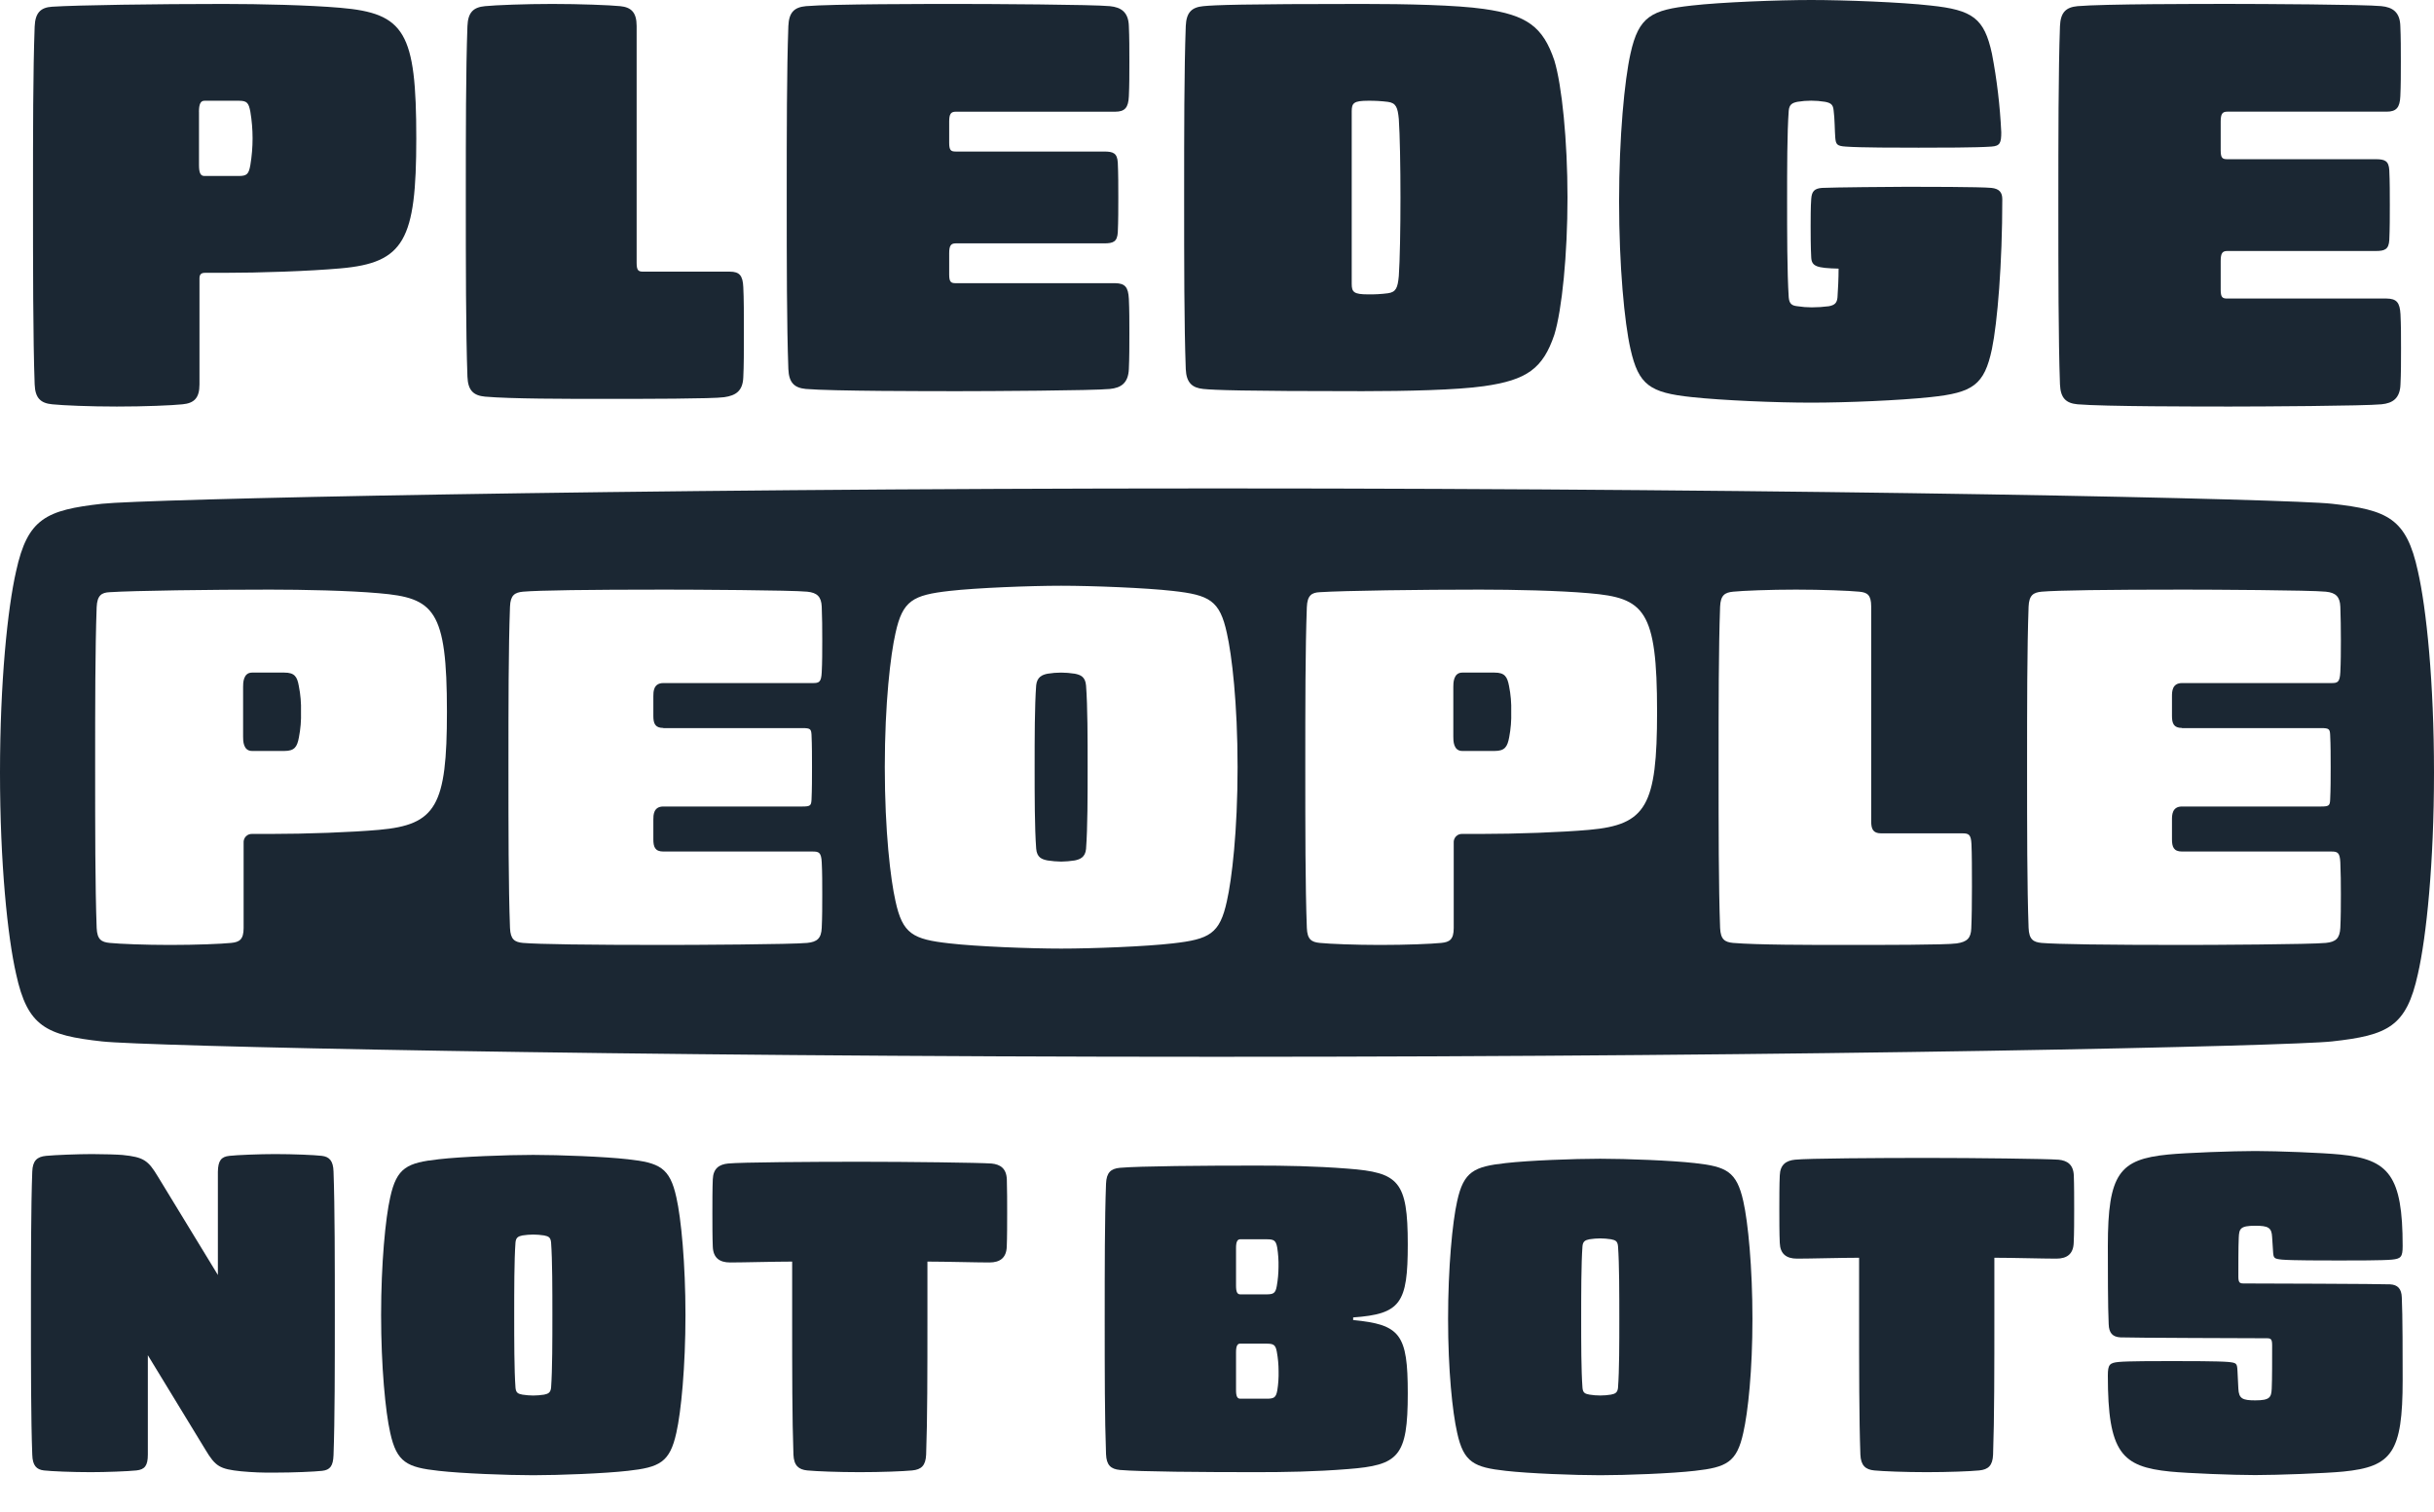
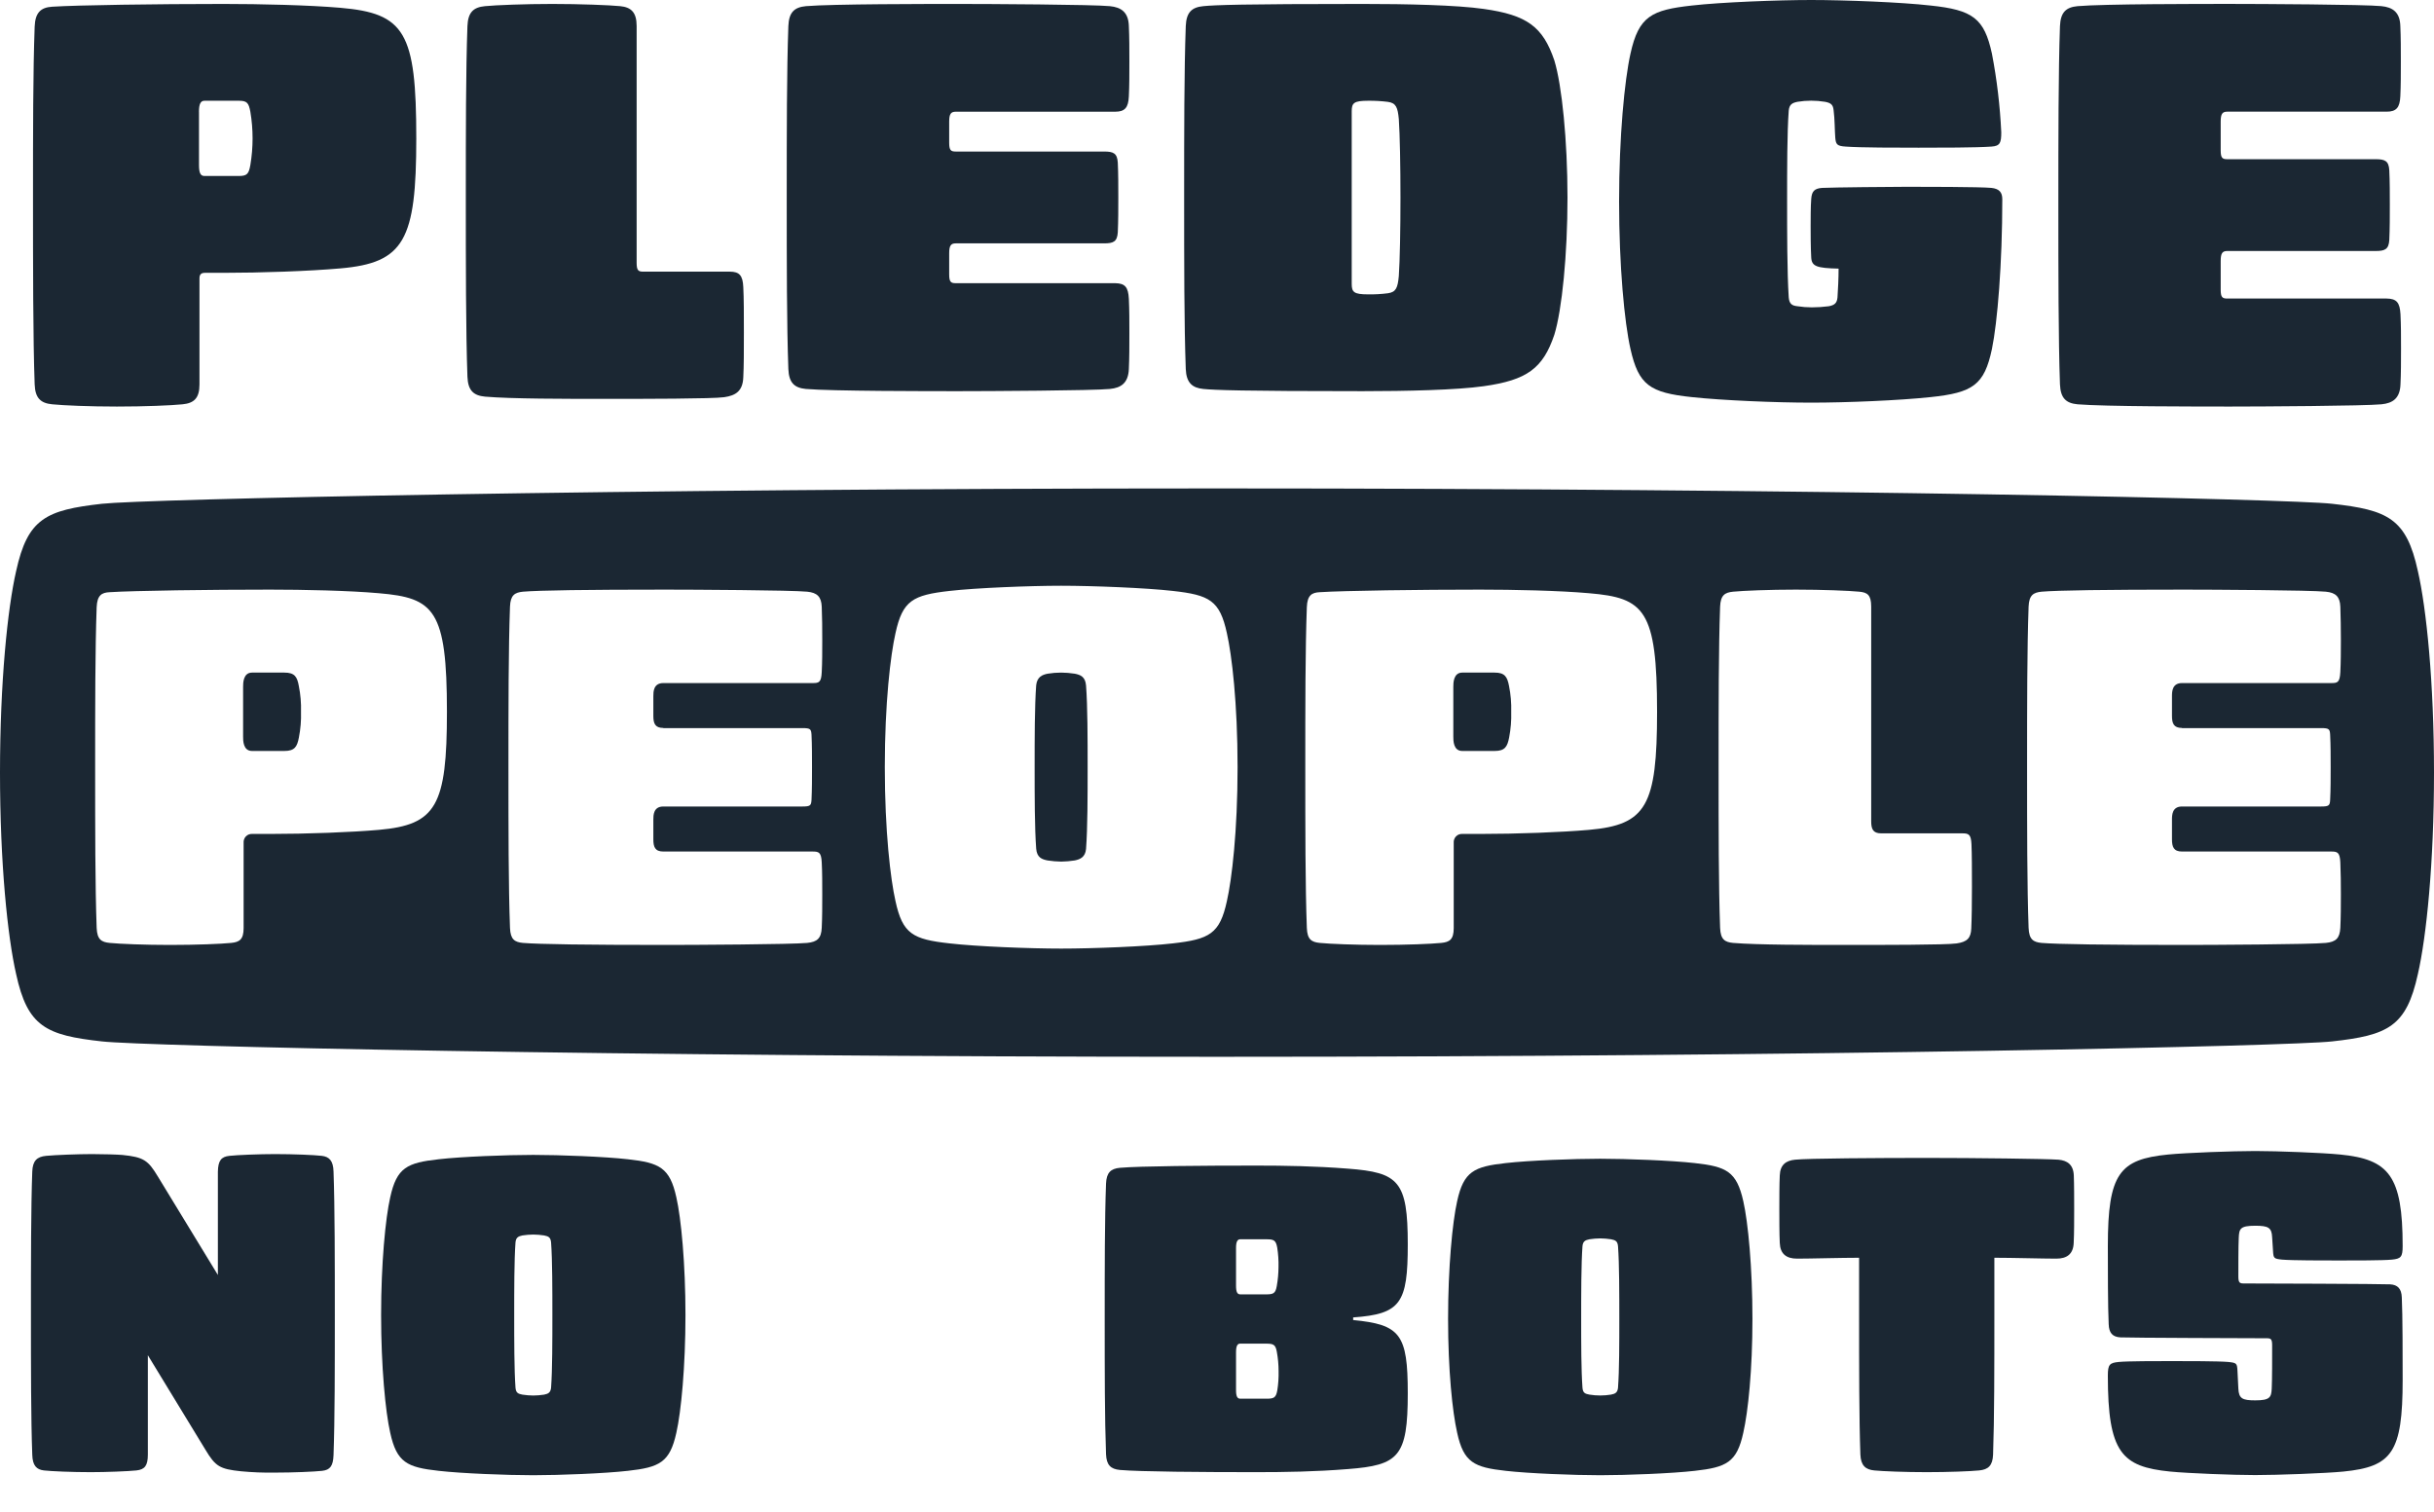
<svg xmlns="http://www.w3.org/2000/svg" width="66" height="41" viewBox="0 0 66 41" fill="none">
  <path d="M29.143 18.268C29.021 18.249 28.898 18.239 28.775 18.238C28.651 18.238 28.529 18.248 28.407 18.268C28.26 18.297 28.122 18.356 28.097 18.58C28.055 19.148 28.055 20.024 28.055 20.797C28.055 21.57 28.055 22.446 28.097 23.013C28.117 23.255 28.253 23.302 28.407 23.332C28.529 23.351 28.652 23.361 28.775 23.363C28.897 23.361 29.019 23.351 29.14 23.332C29.289 23.302 29.428 23.244 29.449 23.02C29.492 22.451 29.492 21.575 29.492 20.802C29.492 20.029 29.492 19.153 29.449 18.587C29.429 18.345 29.293 18.298 29.143 18.268Z" fill="#1B2733" />
  <path d="M7.711 18.238H6.834C6.592 18.238 6.592 18.527 6.592 18.623V19.977C6.592 20.081 6.592 20.363 6.834 20.363H7.711C7.99 20.363 8.058 20.249 8.105 19.996C8.15 19.767 8.169 19.535 8.162 19.302C8.169 19.067 8.149 18.832 8.103 18.602C8.058 18.35 7.99 18.238 7.711 18.238Z" fill="#1B2733" />
  <path d="M40.528 18.238H39.65C39.408 18.238 39.408 18.527 39.408 18.623V19.977C39.408 20.081 39.408 20.363 39.65 20.363H40.528C40.806 20.363 40.874 20.249 40.922 19.996C40.966 19.767 40.985 19.535 40.978 19.302C40.985 19.067 40.965 18.832 40.919 18.602C40.871 18.35 40.803 18.238 40.528 18.238Z" fill="#1B2733" />
  <path d="M65.563 15.487C65.253 14.059 64.752 13.828 63.234 13.66C62.132 13.534 49.508 13.244 33 13.244C16.522 13.244 3.868 13.538 2.766 13.66C1.248 13.831 0.749 14.059 0.437 15.487C0.206 16.496 0 18.492 0 20.95C0 23.408 0.206 25.404 0.437 26.412C0.747 27.84 1.248 28.072 2.766 28.239C3.868 28.366 16.522 28.656 33 28.656C49.478 28.656 62.132 28.363 63.234 28.239C64.752 28.072 65.251 27.84 65.563 26.412C65.794 25.404 66 23.408 66 20.95C66 18.492 65.794 16.496 65.563 15.487ZM10.278 22.502C9.533 22.568 8.319 22.613 7.322 22.613H6.849C6.816 22.61 6.783 22.614 6.752 22.625C6.721 22.636 6.693 22.654 6.67 22.677C6.646 22.701 6.629 22.729 6.618 22.761C6.607 22.792 6.603 22.825 6.606 22.858V25.165C6.606 25.477 6.492 25.546 6.268 25.568C6 25.595 5.327 25.623 4.607 25.623C3.93 25.623 3.245 25.595 2.974 25.568C2.75 25.546 2.634 25.477 2.621 25.16C2.58 24.024 2.58 22.46 2.58 20.805C2.58 19.15 2.58 17.601 2.621 16.465C2.635 16.138 2.759 16.069 2.969 16.058C3.637 16.015 5.706 15.988 7.322 15.988C8.216 15.988 9.462 16.013 10.277 16.086C11.77 16.213 12.119 16.526 12.119 19.301C12.119 21.856 11.826 22.364 10.278 22.502ZM17.986 19.743H21.759C21.977 19.743 21.995 19.77 22.005 19.926C22.018 20.203 22.018 20.523 22.018 20.805C22.018 21.087 22.018 21.407 22.005 21.686C21.995 21.84 21.977 21.869 21.759 21.869H17.986C17.716 21.869 17.716 22.109 17.716 22.226V22.76C17.716 22.963 17.761 23.09 17.986 23.09H22.037C22.205 23.09 22.269 23.114 22.282 23.384C22.296 23.654 22.296 23.948 22.296 24.251C22.296 24.554 22.296 24.876 22.282 25.159C22.269 25.443 22.16 25.541 21.888 25.568C21.476 25.609 18.75 25.623 18.055 25.623C15.915 25.623 14.612 25.604 14.18 25.568C13.957 25.546 13.841 25.477 13.829 25.16C13.787 24.024 13.787 22.46 13.787 20.805C13.787 19.15 13.787 17.587 13.829 16.45C13.841 16.137 13.957 16.066 14.181 16.044C14.612 16.007 15.915 15.988 18.055 15.988C18.75 15.988 21.474 16.002 21.887 16.044C22.16 16.07 22.271 16.184 22.282 16.451C22.294 16.718 22.296 17.051 22.296 17.36C22.296 17.67 22.296 17.948 22.282 18.227C22.269 18.506 22.205 18.522 22.037 18.522H17.986C17.716 18.522 17.716 18.763 17.716 18.879V19.413C17.716 19.613 17.761 19.739 17.986 19.739V19.743ZM33.268 24.435C33.075 25.322 32.798 25.468 31.799 25.581C31.077 25.665 29.626 25.722 28.775 25.722C27.924 25.722 26.473 25.665 25.751 25.581C24.752 25.471 24.475 25.325 24.282 24.435C24.148 23.845 23.992 22.541 23.992 20.801C23.992 19.061 24.148 17.757 24.282 17.169C24.475 16.282 24.752 16.136 25.751 16.023C26.473 15.941 27.924 15.883 28.775 15.883C29.626 15.883 31.077 15.941 31.799 16.023C32.798 16.134 33.075 16.28 33.268 17.169C33.402 17.758 33.558 19.063 33.558 20.802C33.558 22.541 33.402 23.846 33.268 24.435ZM43.092 22.502C42.346 22.568 41.132 22.613 40.135 22.613H39.662C39.629 22.61 39.596 22.614 39.565 22.625C39.534 22.636 39.506 22.654 39.483 22.677C39.46 22.701 39.442 22.729 39.431 22.761C39.42 22.792 39.416 22.825 39.419 22.858V25.165C39.419 25.477 39.306 25.546 39.081 25.568C38.814 25.595 38.141 25.623 37.421 25.623C36.743 25.623 36.059 25.595 35.788 25.568C35.564 25.546 35.448 25.477 35.436 25.16C35.394 24.024 35.394 22.46 35.394 20.805C35.394 19.15 35.394 17.601 35.436 16.465C35.448 16.138 35.573 16.069 35.782 16.058C36.451 16.015 38.519 15.988 40.135 15.988C41.029 15.988 42.275 16.013 43.092 16.086C44.584 16.213 44.933 16.526 44.933 19.301C44.933 21.856 44.639 22.364 43.092 22.502ZM53.453 25.174C53.443 25.437 53.342 25.541 53.054 25.582C52.766 25.624 50.985 25.623 50.034 25.623C49.083 25.623 47.644 25.623 46.994 25.568C46.771 25.546 46.655 25.477 46.642 25.16C46.601 24.024 46.601 22.46 46.601 20.805C46.601 19.15 46.601 17.587 46.642 16.45C46.655 16.137 46.771 16.066 46.995 16.044C47.26 16.017 47.987 15.988 48.698 15.988C49.408 15.988 50.148 16.017 50.414 16.044C50.633 16.064 50.739 16.13 50.739 16.447V22.268C50.739 22.471 50.783 22.597 51.008 22.597H53.212C53.38 22.597 53.446 22.623 53.458 22.892C53.47 23.16 53.471 23.593 53.471 24.037C53.471 24.482 53.466 24.892 53.453 25.171V25.174ZM59.166 19.743H62.939C63.156 19.743 63.176 19.77 63.184 19.926C63.198 20.203 63.198 20.523 63.198 20.805C63.198 21.087 63.198 21.407 63.184 21.686C63.176 21.84 63.156 21.869 62.939 21.869H59.166C58.895 21.869 58.895 22.109 58.895 22.226V22.76C58.895 22.963 58.941 23.09 59.166 23.09H63.216C63.383 23.09 63.447 23.114 63.46 23.384C63.472 23.654 63.475 23.948 63.475 24.251C63.475 24.554 63.474 24.876 63.46 25.159C63.445 25.443 63.339 25.541 63.066 25.568C62.653 25.609 59.928 25.623 59.234 25.623C57.094 25.623 55.789 25.604 55.358 25.568C55.136 25.546 55.02 25.477 55.007 25.16C54.966 24.024 54.966 22.46 54.966 20.805C54.966 19.15 54.966 17.587 55.007 16.45C55.02 16.137 55.136 16.066 55.36 16.044C55.79 16.007 57.094 15.988 59.234 15.988C59.928 15.988 62.653 16.002 63.066 16.044C63.339 16.07 63.45 16.184 63.46 16.451C63.47 16.718 63.475 17.051 63.475 17.36C63.475 17.67 63.474 17.948 63.46 18.227C63.445 18.506 63.383 18.522 63.216 18.522H59.166C58.895 18.522 58.895 18.763 58.895 18.879V19.413C58.895 19.613 58.941 19.739 59.166 19.739V19.743Z" fill="#1B2733" />
  <path d="M6.22 31.342C6.431 31.318 7.045 31.294 7.457 31.294C7.962 31.294 8.527 31.318 8.727 31.342C8.927 31.366 9.036 31.472 9.044 31.769C9.079 32.731 9.079 34.257 9.079 35.671C9.079 37.059 9.079 38.494 9.044 39.456C9.033 39.753 8.95 39.859 8.735 39.883C8.519 39.907 7.947 39.931 7.453 39.931C7.147 39.936 6.841 39.924 6.536 39.895C5.96 39.835 5.842 39.764 5.572 39.313L4.009 36.748V39.444C4.009 39.741 3.926 39.848 3.699 39.872C3.472 39.896 2.874 39.919 2.462 39.919C1.955 39.919 1.391 39.895 1.191 39.872C0.991 39.849 0.882 39.741 0.875 39.444C0.839 38.482 0.839 37.072 0.839 35.658C0.839 34.269 0.839 32.731 0.875 31.769C0.886 31.472 1.004 31.366 1.25 31.342C1.496 31.318 2.12 31.294 2.497 31.294C2.806 31.294 3.178 31.306 3.322 31.318C3.897 31.377 4.015 31.46 4.286 31.911L5.908 34.572V31.773C5.914 31.472 5.997 31.366 6.22 31.342Z" fill="#1B2733" />
  <path d="M17.024 31.434C17.882 31.529 18.163 31.659 18.34 32.467C18.47 33.036 18.587 34.269 18.587 35.658C18.587 37.048 18.47 38.28 18.34 38.85C18.163 39.657 17.882 39.788 17.024 39.883C16.4 39.954 15.178 40.002 14.46 40.002C13.742 40.002 12.52 39.954 11.897 39.883C11.039 39.789 10.757 39.657 10.581 38.85C10.451 38.28 10.334 37.048 10.334 35.658C10.334 34.269 10.451 33.036 10.581 32.467C10.757 31.659 11.039 31.529 11.897 31.434C12.516 31.363 13.743 31.316 14.46 31.316C15.177 31.316 16.397 31.363 17.024 31.434ZM14.166 33.5C14.049 33.524 13.99 33.559 13.978 33.691C13.943 34.165 13.943 34.994 13.943 35.658C13.943 36.323 13.943 37.152 13.978 37.627C13.99 37.77 14.049 37.794 14.166 37.817C14.263 37.832 14.362 37.84 14.46 37.841C14.558 37.84 14.657 37.832 14.754 37.817C14.871 37.794 14.93 37.757 14.943 37.627C14.978 37.152 14.978 36.324 14.978 35.658C14.978 34.993 14.978 34.165 14.943 33.691C14.93 33.548 14.871 33.524 14.754 33.5C14.657 33.485 14.558 33.477 14.46 33.476C14.362 33.477 14.263 33.485 14.166 33.5Z" fill="#1B2733" />
-   <path d="M27.31 32.892C27.31 33.129 27.31 33.569 27.299 33.806C27.288 34.103 27.122 34.233 26.828 34.233C26.465 34.233 25.629 34.209 25.148 34.209V35.763C25.148 37.176 25.148 38.482 25.113 39.444C25.1 39.741 24.983 39.848 24.736 39.872C24.49 39.896 23.902 39.919 23.313 39.919C22.724 39.919 22.126 39.895 21.891 39.872C21.656 39.849 21.527 39.741 21.515 39.444C21.48 38.482 21.48 37.176 21.48 35.763V34.209C20.998 34.209 20.163 34.233 19.799 34.233C19.505 34.233 19.34 34.103 19.328 33.806C19.317 33.569 19.317 33.129 19.317 32.892C19.317 32.654 19.317 32.215 19.328 31.977C19.34 31.68 19.505 31.574 19.741 31.55C20.07 31.515 22.009 31.502 23.314 31.502C24.619 31.502 26.559 31.526 26.888 31.55C27.123 31.574 27.288 31.68 27.301 31.977C27.31 32.215 27.31 32.654 27.31 32.892Z" fill="#1B2733" />
  <path d="M38.173 37.781C38.173 39.503 37.927 39.729 36.551 39.835C35.657 39.907 34.834 39.919 34.07 39.919C32.613 39.919 30.908 39.907 30.367 39.859C30.12 39.835 30.003 39.729 29.991 39.432C29.955 38.47 29.955 37.176 29.955 35.763C29.955 34.373 29.955 33.054 29.991 32.094C30.003 31.797 30.12 31.689 30.367 31.666C30.908 31.619 32.613 31.606 34.07 31.606C34.834 31.606 35.657 31.619 36.551 31.689C37.927 31.794 38.173 32.022 38.173 33.744C38.173 35.335 37.984 35.632 36.692 35.723V35.794C37.973 35.918 38.173 36.178 38.173 37.781ZM33.516 33.839V34.86C33.516 35.038 33.551 35.098 33.634 35.098H34.327C34.527 35.098 34.586 35.074 34.621 34.872C34.652 34.7 34.667 34.526 34.668 34.351C34.672 34.177 34.66 34.002 34.633 33.83C34.597 33.628 34.538 33.604 34.339 33.604H33.634C33.553 33.601 33.516 33.673 33.516 33.839ZM33.516 36.669V37.69C33.516 37.868 33.551 37.927 33.634 37.927H34.341C34.54 37.927 34.599 37.903 34.635 37.701C34.663 37.529 34.674 37.355 34.67 37.18C34.67 37.005 34.654 36.831 34.623 36.659C34.588 36.458 34.529 36.434 34.329 36.434H33.636C33.553 36.428 33.516 36.499 33.516 36.669Z" fill="#1B2733" />
  <path d="M45.955 31.538C46.813 31.633 47.09 31.763 47.271 32.571C47.401 33.141 47.519 34.373 47.519 35.762C47.519 37.152 47.401 38.28 47.271 38.85C47.095 39.657 46.813 39.787 45.955 39.883C45.336 39.954 44.109 40.002 43.391 40.002C42.674 40.002 41.452 39.954 40.829 39.883C39.971 39.788 39.688 39.657 39.512 38.85C39.383 38.28 39.266 37.152 39.266 35.762C39.266 34.373 39.383 33.141 39.512 32.571C39.688 31.763 39.971 31.633 40.829 31.538C41.448 31.467 42.675 31.42 43.391 31.42C44.108 31.42 45.331 31.467 45.955 31.538ZM43.098 33.604C42.98 33.628 42.921 33.663 42.91 33.795C42.875 34.269 42.875 35.098 42.875 35.762C42.875 36.427 42.875 37.152 42.91 37.627C42.921 37.77 42.98 37.794 43.098 37.816C43.195 37.832 43.293 37.84 43.391 37.84C43.49 37.84 43.588 37.832 43.685 37.816C43.803 37.794 43.862 37.757 43.874 37.627C43.909 37.152 43.909 36.428 43.909 35.762C43.909 35.097 43.909 34.269 43.874 33.795C43.862 33.652 43.803 33.628 43.685 33.604C43.588 33.589 43.49 33.581 43.391 33.58C43.293 33.581 43.195 33.589 43.098 33.604Z" fill="#1B2733" />
  <path d="M56.243 32.788C56.243 33.025 56.243 33.465 56.23 33.702C56.219 33.999 56.054 34.129 55.76 34.129C55.396 34.129 54.561 34.105 54.079 34.105V35.658C54.079 37.072 54.079 38.482 54.044 39.444C54.032 39.741 53.914 39.848 53.668 39.872C53.421 39.896 52.834 39.919 52.246 39.919C51.658 39.919 51.058 39.895 50.822 39.872C50.587 39.849 50.459 39.741 50.446 39.444C50.411 38.482 50.411 37.072 50.411 35.658V34.105C49.929 34.105 49.094 34.129 48.73 34.129C48.436 34.129 48.271 33.999 48.26 33.702C48.248 33.465 48.248 33.025 48.248 32.788C48.248 32.55 48.248 32.11 48.26 31.873C48.271 31.576 48.436 31.47 48.673 31.446C49.001 31.41 50.941 31.398 52.247 31.398C53.553 31.398 55.491 31.422 55.82 31.446C56.055 31.47 56.22 31.576 56.233 31.873C56.243 32.11 56.243 32.55 56.243 32.788Z" fill="#1B2733" />
  <path d="M61.153 37.972C61.553 37.972 61.588 37.889 61.6 37.651C61.612 37.413 61.611 36.818 61.611 36.478C61.611 36.311 61.576 36.288 61.47 36.288C61.141 36.288 57.685 36.276 57.497 36.264C57.285 36.252 57.187 36.146 57.179 35.908C57.156 35.469 57.156 34.346 57.156 33.788C57.156 31.817 57.473 31.436 58.79 31.306C59.272 31.258 60.553 31.211 61.153 31.211C61.754 31.211 62.976 31.258 63.457 31.306C64.774 31.436 65.15 31.876 65.15 33.788C65.15 34.084 65.103 34.132 64.857 34.156C64.61 34.18 63.826 34.179 63.422 34.179C63.019 34.179 62.153 34.179 61.882 34.156C61.659 34.132 61.646 34.121 61.635 33.919L61.611 33.55C61.6 33.288 61.508 33.237 61.153 33.237C60.741 33.237 60.718 33.321 60.706 33.558C60.694 33.796 60.695 34.392 60.695 34.612C60.695 34.778 60.73 34.802 60.836 34.802C61.165 34.802 64.622 34.813 64.809 34.826C65.016 34.837 65.119 34.945 65.127 35.182C65.15 35.622 65.15 36.862 65.15 37.421C65.15 39.393 64.857 39.772 63.54 39.903C63.057 39.95 61.753 39.998 61.153 39.998C60.554 39.998 59.331 39.95 58.849 39.903C57.532 39.772 57.156 39.393 57.156 37.299C57.156 37.002 57.203 36.955 57.45 36.931C57.698 36.907 58.482 36.907 58.884 36.907C59.286 36.907 60.154 36.907 60.425 36.931C60.647 36.955 60.66 36.967 60.671 37.169L60.695 37.655C60.709 37.924 60.804 37.972 61.153 37.972Z" fill="#1B2733" />
  <path d="M4.95 10.963C4.653 10.994 3.925 11.024 3.168 11.024C2.44 11.024 1.713 10.994 1.415 10.963C1.106 10.933 0.954 10.799 0.94 10.424C0.895 9.208 0.895 7.142 0.895 5.357C0.895 3.602 0.895 1.938 0.94 0.722C0.954 0.347 1.102 0.201 1.415 0.182C2.098 0.138 4.251 0.107 6.063 0.107C7.057 0.107 8.379 0.138 9.226 0.211C10.979 0.361 11.288 0.871 11.288 3.753C11.288 6.514 10.962 7.128 9.226 7.278C8.379 7.353 7.06 7.398 6.063 7.398H5.557C5.454 7.398 5.409 7.443 5.409 7.548V10.425C5.409 10.799 5.259 10.933 4.95 10.963ZM5.396 3.032V4.472C5.396 4.697 5.44 4.772 5.544 4.772H6.479C6.702 4.772 6.747 4.712 6.789 4.472C6.869 3.995 6.869 3.509 6.789 3.032C6.744 2.792 6.7 2.732 6.479 2.732H5.544C5.439 2.732 5.395 2.822 5.395 3.032H5.396Z" fill="#1B2733" />
  <path d="M20.155 7.785C20.171 8.085 20.171 8.535 20.171 9.016C20.171 9.496 20.171 9.93 20.155 10.23C20.141 10.605 19.949 10.725 19.639 10.77C19.33 10.815 17.442 10.816 16.402 10.816C15.363 10.816 13.848 10.816 13.151 10.755C12.841 10.725 12.69 10.591 12.675 10.216C12.631 9 12.631 7.111 12.631 5.357C12.631 3.603 12.631 1.92 12.675 0.707C12.69 0.332 12.838 0.197 13.151 0.167C13.447 0.138 14.235 0.107 14.977 0.107C15.72 0.107 16.524 0.138 16.818 0.167C17.112 0.196 17.263 0.332 17.263 0.707V7.125C17.263 7.333 17.308 7.366 17.442 7.366H19.788C20.051 7.366 20.141 7.47 20.155 7.785Z" fill="#1B2733" />
  <path d="M30.61 8.102C30.624 8.402 30.624 8.702 30.624 9.032C30.624 9.362 30.624 9.707 30.61 10.007C30.594 10.382 30.404 10.517 30.094 10.547C29.649 10.592 26.782 10.607 25.995 10.607C25.178 10.607 22.551 10.607 21.852 10.547C21.543 10.517 21.392 10.382 21.377 10.007C21.333 8.792 21.333 7.111 21.333 5.357C21.333 3.603 21.333 1.92 21.377 0.707C21.392 0.332 21.54 0.197 21.852 0.167C22.551 0.107 25.178 0.107 25.995 0.107C26.782 0.107 29.649 0.122 30.094 0.167C30.404 0.197 30.599 0.332 30.61 0.707C30.624 1.007 30.624 1.352 30.624 1.682C30.624 2.013 30.624 2.313 30.61 2.613C30.596 2.913 30.507 3.029 30.239 3.029H25.917C25.784 3.029 25.738 3.089 25.738 3.299V3.869C25.738 4.077 25.784 4.109 25.917 4.109H29.939C30.19 4.109 30.294 4.154 30.31 4.409C30.324 4.709 30.324 5.054 30.324 5.354C30.324 5.654 30.324 5.999 30.31 6.299C30.294 6.554 30.19 6.599 29.939 6.599H25.917C25.784 6.599 25.738 6.659 25.738 6.869V7.439C25.738 7.647 25.784 7.679 25.917 7.679H30.239C30.506 7.682 30.594 7.786 30.61 8.102Z" fill="#1B2733" />
  <path d="M40.232 0.242C41.405 0.407 41.836 0.722 42.147 1.637C42.353 2.312 42.504 3.812 42.504 5.357C42.504 6.902 42.355 8.402 42.147 9.077C41.838 9.992 41.405 10.307 40.232 10.472C39.504 10.576 38.123 10.607 36.95 10.607C33.668 10.607 32.928 10.577 32.629 10.547C32.33 10.517 32.169 10.382 32.153 10.007C32.109 8.792 32.109 7.111 32.109 5.357C32.109 3.603 32.109 1.92 32.153 0.707C32.169 0.332 32.317 0.197 32.629 0.167C32.94 0.136 33.668 0.107 36.95 0.107C38.123 0.106 39.504 0.137 40.232 0.242ZM36.653 3.017V7.697C36.653 7.922 36.712 7.982 37.098 7.982C37.277 7.985 37.456 7.975 37.633 7.952C37.856 7.922 37.9 7.802 37.93 7.486C37.959 7.07 37.975 6.197 37.975 5.357C37.975 4.518 37.959 3.647 37.93 3.227C37.9 2.914 37.856 2.792 37.633 2.762C37.456 2.74 37.277 2.73 37.098 2.732C36.712 2.732 36.653 2.792 36.653 3.017Z" fill="#1B2733" />
  <path d="M54.294 5.401C54.294 7.156 54.162 8.745 54.013 9.464C53.807 10.438 53.498 10.648 52.35 10.768C51.503 10.858 50.081 10.918 49.113 10.918C48.144 10.918 46.721 10.858 45.875 10.768C44.732 10.648 44.432 10.438 44.212 9.464C44.048 8.743 43.903 7.214 43.903 5.459C43.903 3.705 44.051 2.175 44.212 1.455C44.435 0.435 44.791 0.27 45.875 0.15C46.663 0.06 48.206 0 49.113 0C50.019 0 51.563 0.06 52.35 0.15C53.493 0.27 53.805 0.495 54.013 1.455C54.148 2.158 54.232 2.87 54.266 3.585C54.266 3.87 54.236 3.96 53.998 3.975C53.612 4.005 52.554 4.005 52.023 4.005C51.492 4.005 50.434 4.005 50.048 3.975C49.811 3.96 49.781 3.915 49.765 3.735C49.75 3.556 49.751 3.215 49.721 3C49.707 2.85 49.662 2.792 49.484 2.76C49.238 2.72 48.987 2.72 48.742 2.76C48.593 2.79 48.519 2.835 48.503 3C48.459 3.6 48.459 4.574 48.459 5.459C48.459 6.254 48.459 7.393 48.503 8.064C48.519 8.244 48.593 8.289 48.742 8.304C48.869 8.324 48.998 8.334 49.127 8.334C49.281 8.334 49.435 8.324 49.588 8.304C49.751 8.274 49.811 8.214 49.825 8.064C49.84 7.839 49.855 7.554 49.855 7.284C49.261 7.269 49.127 7.224 49.113 6.984C49.097 6.715 49.097 6.28 49.097 6.13C49.097 5.98 49.097 5.575 49.113 5.395C49.127 5.186 49.201 5.11 49.41 5.095C49.707 5.08 51.34 5.065 51.712 5.065C52.083 5.065 53.7 5.065 53.998 5.095C54.206 5.117 54.294 5.21 54.294 5.401Z" fill="#1B2733" />
  <path d="M65.091 8.519C65.106 8.819 65.106 9.119 65.106 9.449C65.106 9.779 65.106 10.124 65.091 10.424C65.077 10.799 64.885 10.933 64.575 10.963C64.13 11.008 61.264 11.024 60.477 11.024C59.66 11.024 57.032 11.024 56.334 10.963C56.024 10.933 55.874 10.799 55.858 10.424C55.814 9.208 55.814 7.32 55.814 5.566C55.814 3.811 55.814 1.92 55.858 0.707C55.874 0.332 56.022 0.197 56.334 0.167C57.029 0.106 59.656 0.106 60.473 0.106C61.26 0.106 64.126 0.121 64.571 0.166C64.881 0.196 65.077 0.331 65.087 0.706C65.101 1.006 65.101 1.351 65.101 1.681C65.101 2.011 65.101 2.311 65.087 2.611C65.073 2.911 64.984 3.028 64.716 3.028H60.395C60.261 3.028 60.216 3.087 60.216 3.298V4.076C60.216 4.284 60.261 4.317 60.395 4.317H64.417C64.669 4.317 64.773 4.361 64.788 4.617C64.802 4.917 64.802 5.261 64.802 5.561C64.802 5.861 64.802 6.206 64.788 6.506C64.773 6.761 64.669 6.806 64.417 6.806H60.395C60.261 6.806 60.216 6.867 60.216 7.076V7.854C60.216 8.062 60.261 8.095 60.395 8.095H64.716C64.987 8.099 65.073 8.203 65.091 8.519Z" fill="#1B2733" />
</svg>